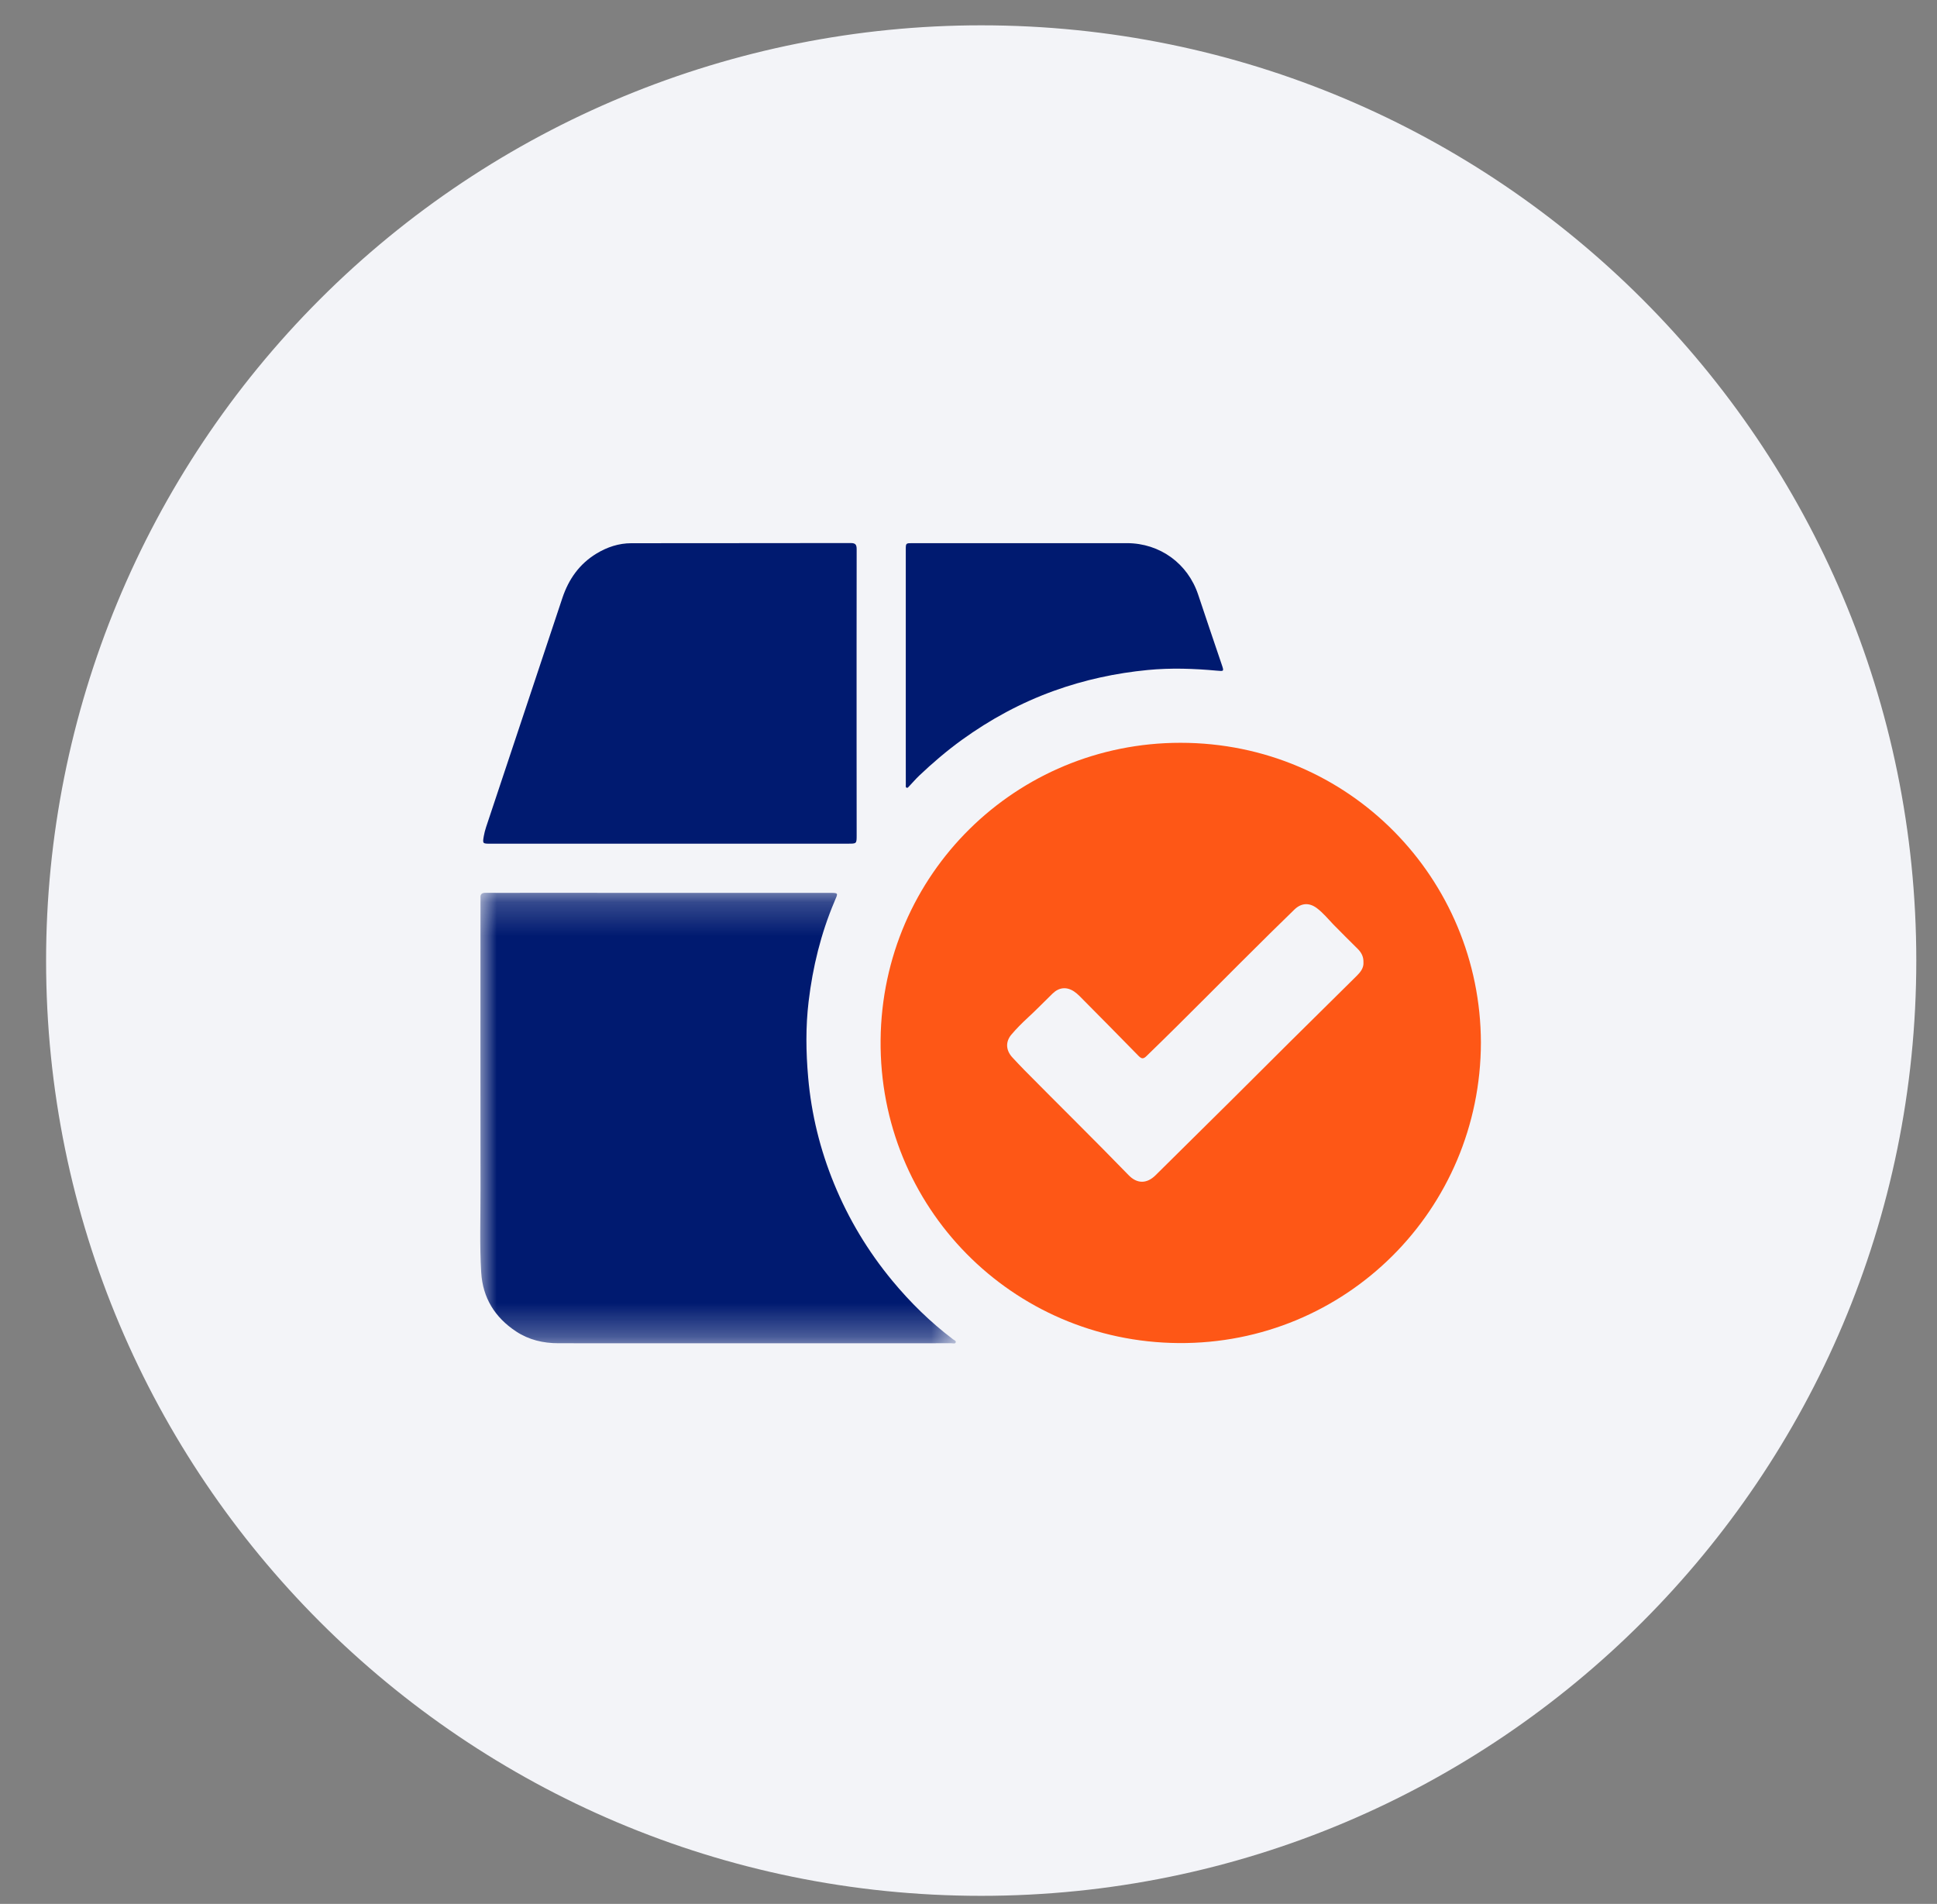
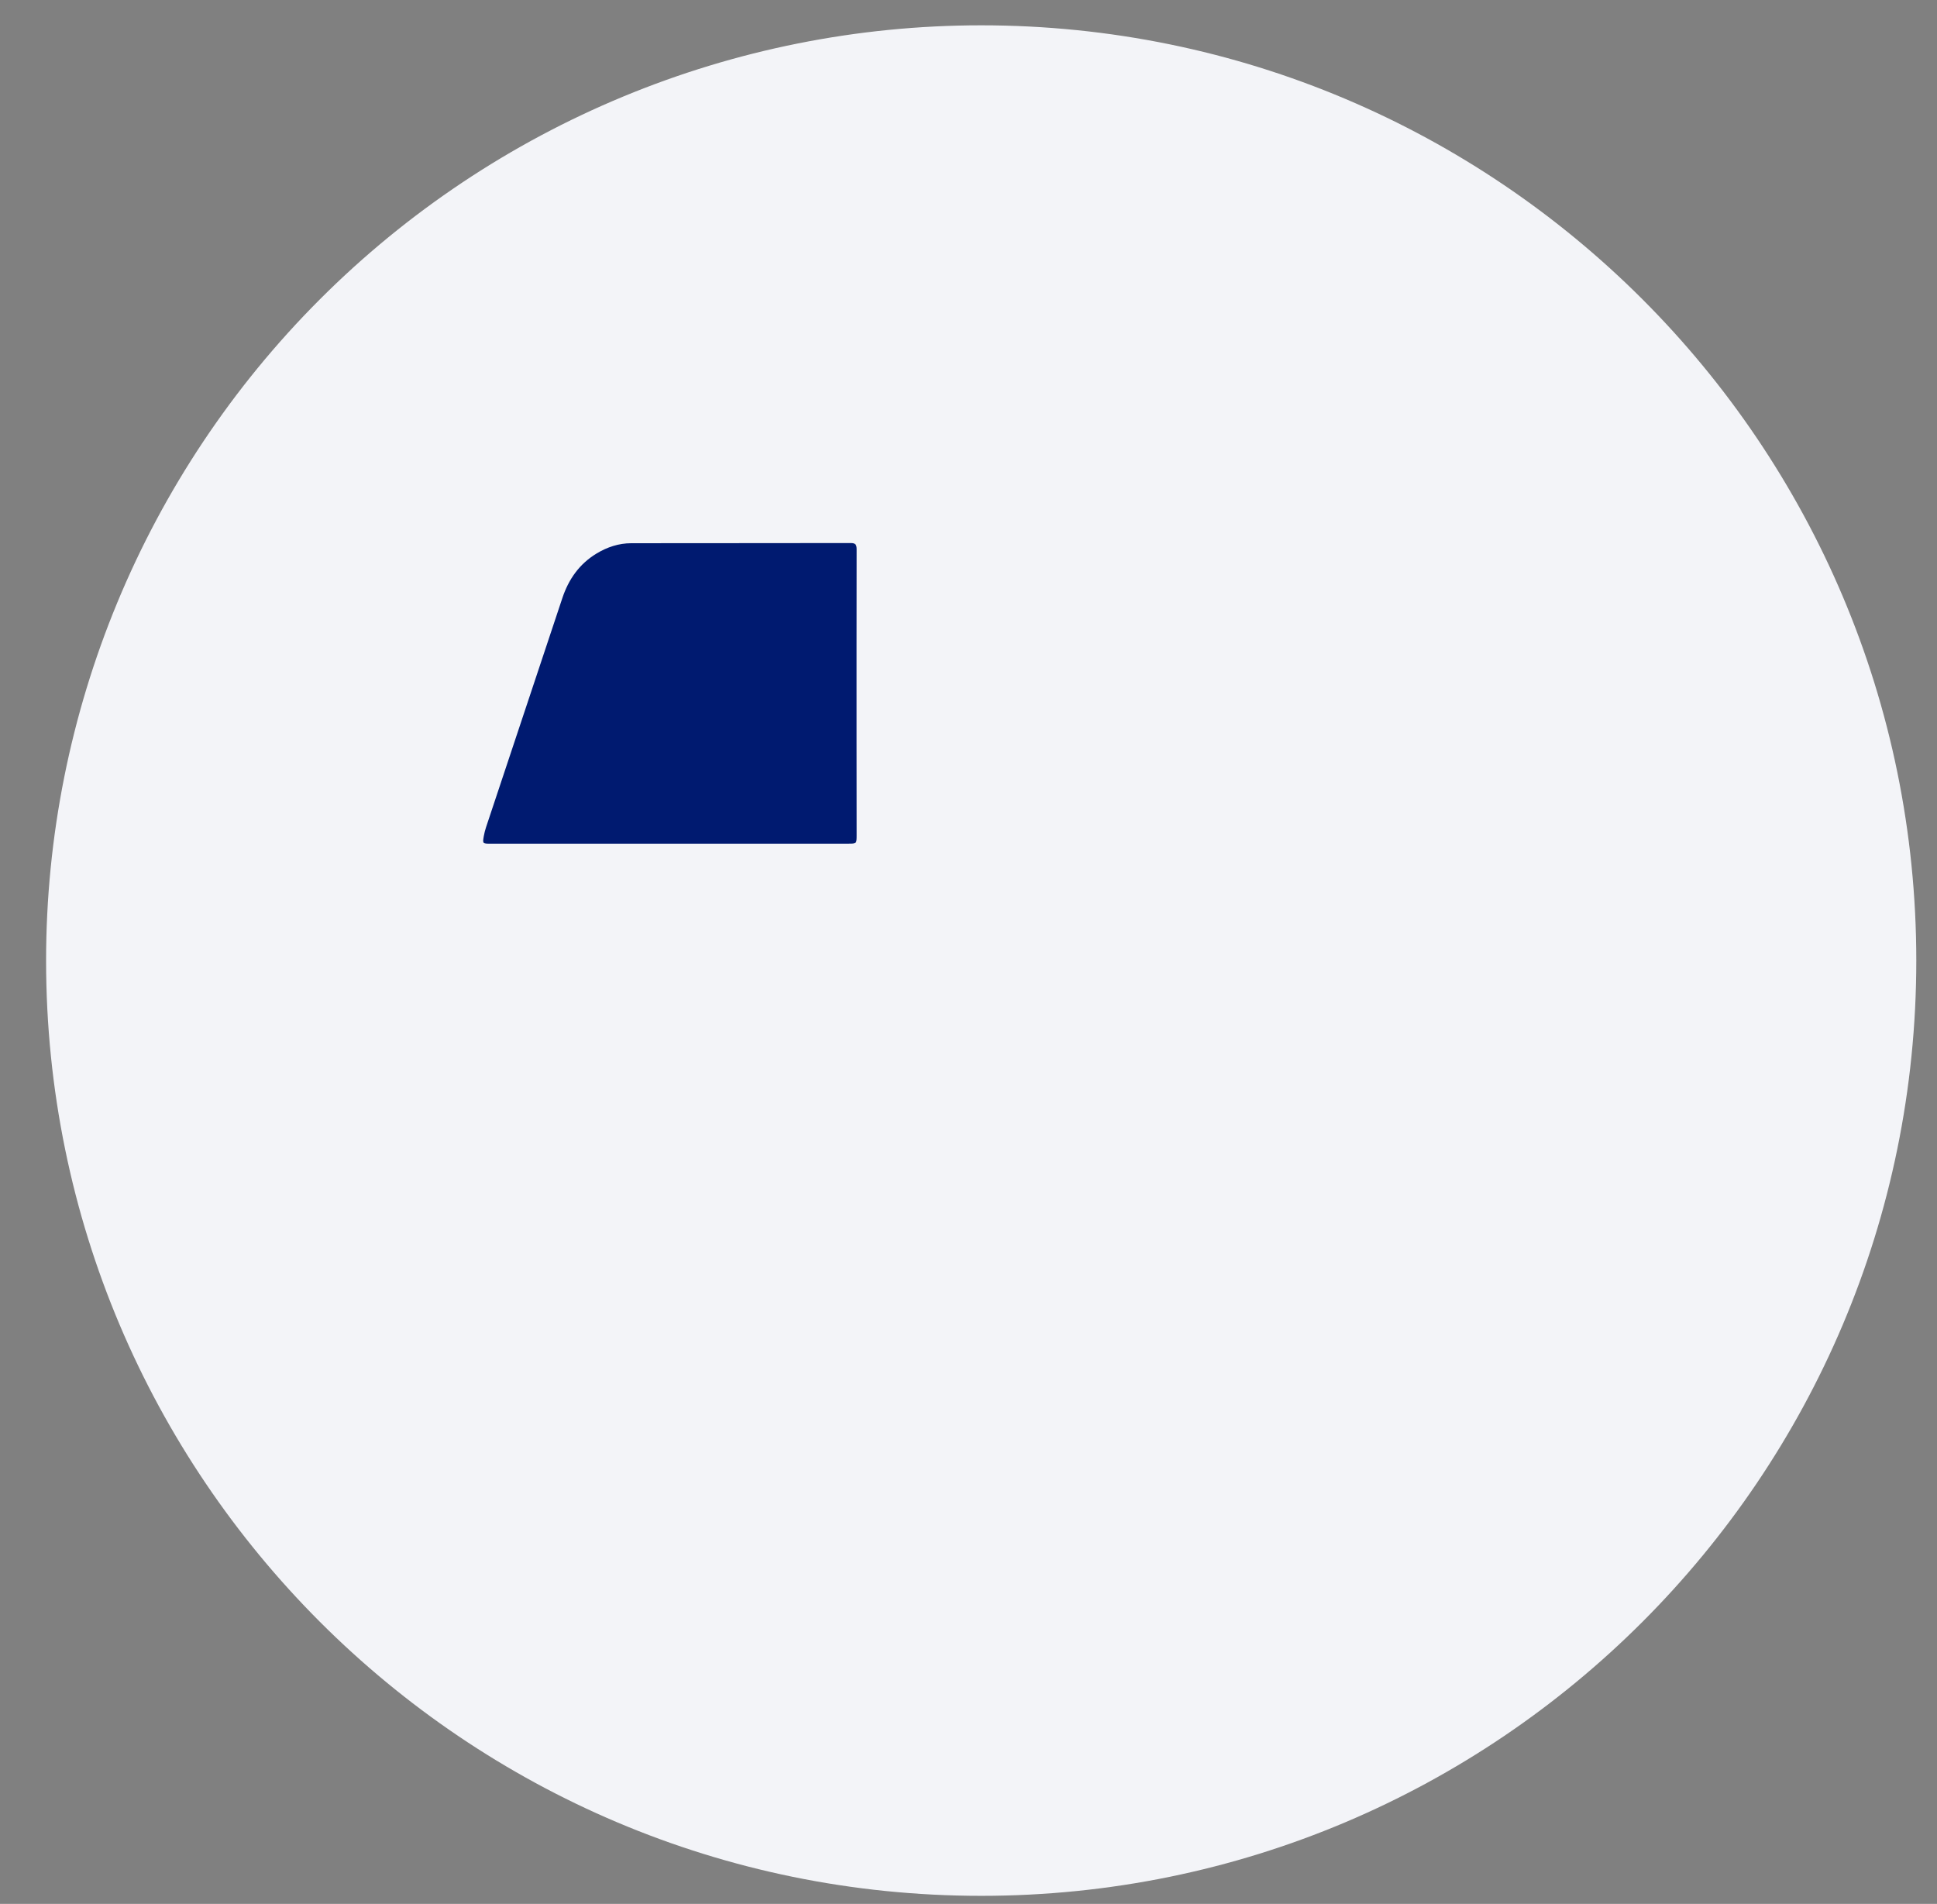
<svg xmlns="http://www.w3.org/2000/svg" xmlns:xlink="http://www.w3.org/1999/xlink" width="58px" height="57px" viewBox="0 0 58 57" version="1.1">
  <rect x="0" y="0" width="58" height="57" fill="#808080" stroke="none" />
  <title>0D778316-3DF4-488D-A678-EC75DC68A498@1x</title>
  <defs>
-     <polygon id="path-1" points="0 0.214 14.241 0.214 14.241 13.705 0 13.705" />
-   </defs>
+     </defs>
  <g id="Pages" stroke="none" stroke-width="1" fill="none" fill-rule="evenodd">
    <g id="Desktop" transform="translate(-210, -4132)">
      <g id="la-marque" transform="translate(56, 4014)">
        <g id="les-chiffres" transform="translate(0, 118)">
          <g id="icone-kit" transform="translate(154.5, 0)">
            <path d="M28.88,0.758 C44.344,0.758 56.88,13.294 56.88,28.758 C56.88,44.222 44.344,56.758 28.88,56.758 C13.416,56.758 0.88,44.222 0.88,28.758 C0.88,21.332 3.83,14.21 9.081,8.959 C14.332,3.708 21.454,0.758 28.88,0.758" id="Path" fill="#F3F4F8" fill-rule="nonzero" />
            <g id="Group-10" transform="translate(13.88, 16.258)">
-               <path d="M26.446,12.549 C26.451,12.381 26.382,12.257 26.275,12.15 C26.03,11.905 25.782,11.664 25.541,11.415 C25.384,11.251 25.239,11.073 25.057,10.935 C24.826,10.758 24.586,10.772 24.379,10.972 C24.137,11.206 23.896,11.442 23.657,11.678 C22.417,12.9 21.202,14.146 19.952,15.357 C19.857,15.45 19.804,15.447 19.713,15.355 C19.127,14.754 18.537,14.16 17.947,13.564 C17.896,13.513 17.84,13.464 17.78,13.424 C17.555,13.276 17.329,13.3 17.135,13.49 C16.886,13.731 16.647,13.981 16.391,14.215 C16.221,14.372 16.056,14.537 15.906,14.714 C15.719,14.934 15.739,15.192 15.938,15.404 C16.056,15.531 16.174,15.657 16.295,15.78 C17.332,16.831 18.386,17.864 19.414,18.924 C19.668,19.187 19.959,19.185 20.219,18.929 C20.974,18.184 21.729,17.437 22.482,16.69 C23.067,16.108 23.649,15.525 24.235,14.944 C24.904,14.28 25.576,13.618 26.247,12.955 C26.363,12.84 26.458,12.715 26.446,12.549 M29.963,14.952 C29.956,19.962 25.913,23.99 20.909,23.951 C15.93,23.912 11.939,19.89 11.988,14.875 C12.038,9.9 16.049,5.98 20.966,5.98 C26.033,5.981 29.949,10.06 29.963,14.952" id="Fill-1" fill="#FE5716" />
              <g id="Group-5" transform="translate(0, 10.257)">
                <mask id="mask-2" fill="white">
                  <use xlink:href="#path-1" />
                </mask>
                <g id="Clip-4" />
-                 <path d="M8.179,13.7 C6.233,13.7 4.288,13.701 2.342,13.699 C1.886,13.699 1.453,13.599 1.07,13.344 C0.439,12.926 0.075,12.343 0.029,11.579 C-0.021,10.755 0.01,9.93 0.008,9.106 C0.004,6.227 0.007,3.348 0.007,0.468 C0.007,0.436 0.01,0.404 0.007,0.372 C-0.004,0.255 0.046,0.212 0.165,0.214 C0.538,0.219 0.912,0.215 1.286,0.215 C4.33,0.215 7.374,0.215 10.418,0.216 C10.742,0.216 10.722,0.204 10.603,0.484 C10.198,1.44 9.956,2.438 9.833,3.464 C9.742,4.221 9.752,4.98 9.819,5.741 C9.915,6.844 10.177,7.905 10.596,8.926 C11.027,9.978 11.608,10.943 12.333,11.821 C12.875,12.476 13.478,13.068 14.157,13.581 C14.191,13.607 14.257,13.626 14.237,13.676 C14.219,13.723 14.155,13.699 14.112,13.699 C12.135,13.7 10.157,13.7 8.179,13.7" id="Fill-3" fill="#001A70" mask="url(#mask-2)" />
              </g>
              <path d="M5.675,9.001 C3.884,9.001 2.093,9.001 0.302,9.001 C0.071,9.001 0.067,8.998 0.107,8.771 C0.124,8.682 0.145,8.593 0.174,8.507 C0.935,6.22 1.698,3.934 2.459,1.646 C2.647,1.082 2.97,0.623 3.485,0.312 C3.803,0.12 4.148,0.006 4.521,0.005 C6.713,0.002 8.906,0.004 11.098,0 C11.244,-0 11.271,0.059 11.271,0.187 C11.268,2.137 11.269,4.087 11.269,6.037 C11.269,6.939 11.27,7.842 11.271,8.744 C11.271,9 11.27,9 11.021,9 L5.675,9 L5.675,9.001 Z" id="Fill-6" fill="#001A70" />
-               <path d="M12.742,3.685 C12.742,2.523 12.742,1.361 12.742,0.199 C12.742,0.003 12.743,0.003 12.941,0.003 C15.083,0.003 17.224,0.001 19.366,0.003 C20.353,0.005 21.187,0.613 21.497,1.545 C21.728,2.241 21.965,2.936 22.2,3.63 C22.273,3.846 22.273,3.84 22.051,3.82 C21.365,3.757 20.68,3.734 19.992,3.8 C19.03,3.893 18.094,4.095 17.185,4.422 C16.193,4.779 15.275,5.276 14.42,5.894 C13.968,6.221 13.547,6.581 13.143,6.964 C13.038,7.064 12.944,7.176 12.843,7.281 C12.822,7.302 12.802,7.34 12.766,7.324 C12.73,7.309 12.743,7.268 12.743,7.239 C12.742,6.851 12.742,6.464 12.742,6.076 C12.742,5.279 12.742,4.482 12.742,3.685" id="Fill-8" fill="#001A70" />
            </g>
          </g>
        </g>
      </g>
    </g>
  </g>
</svg>